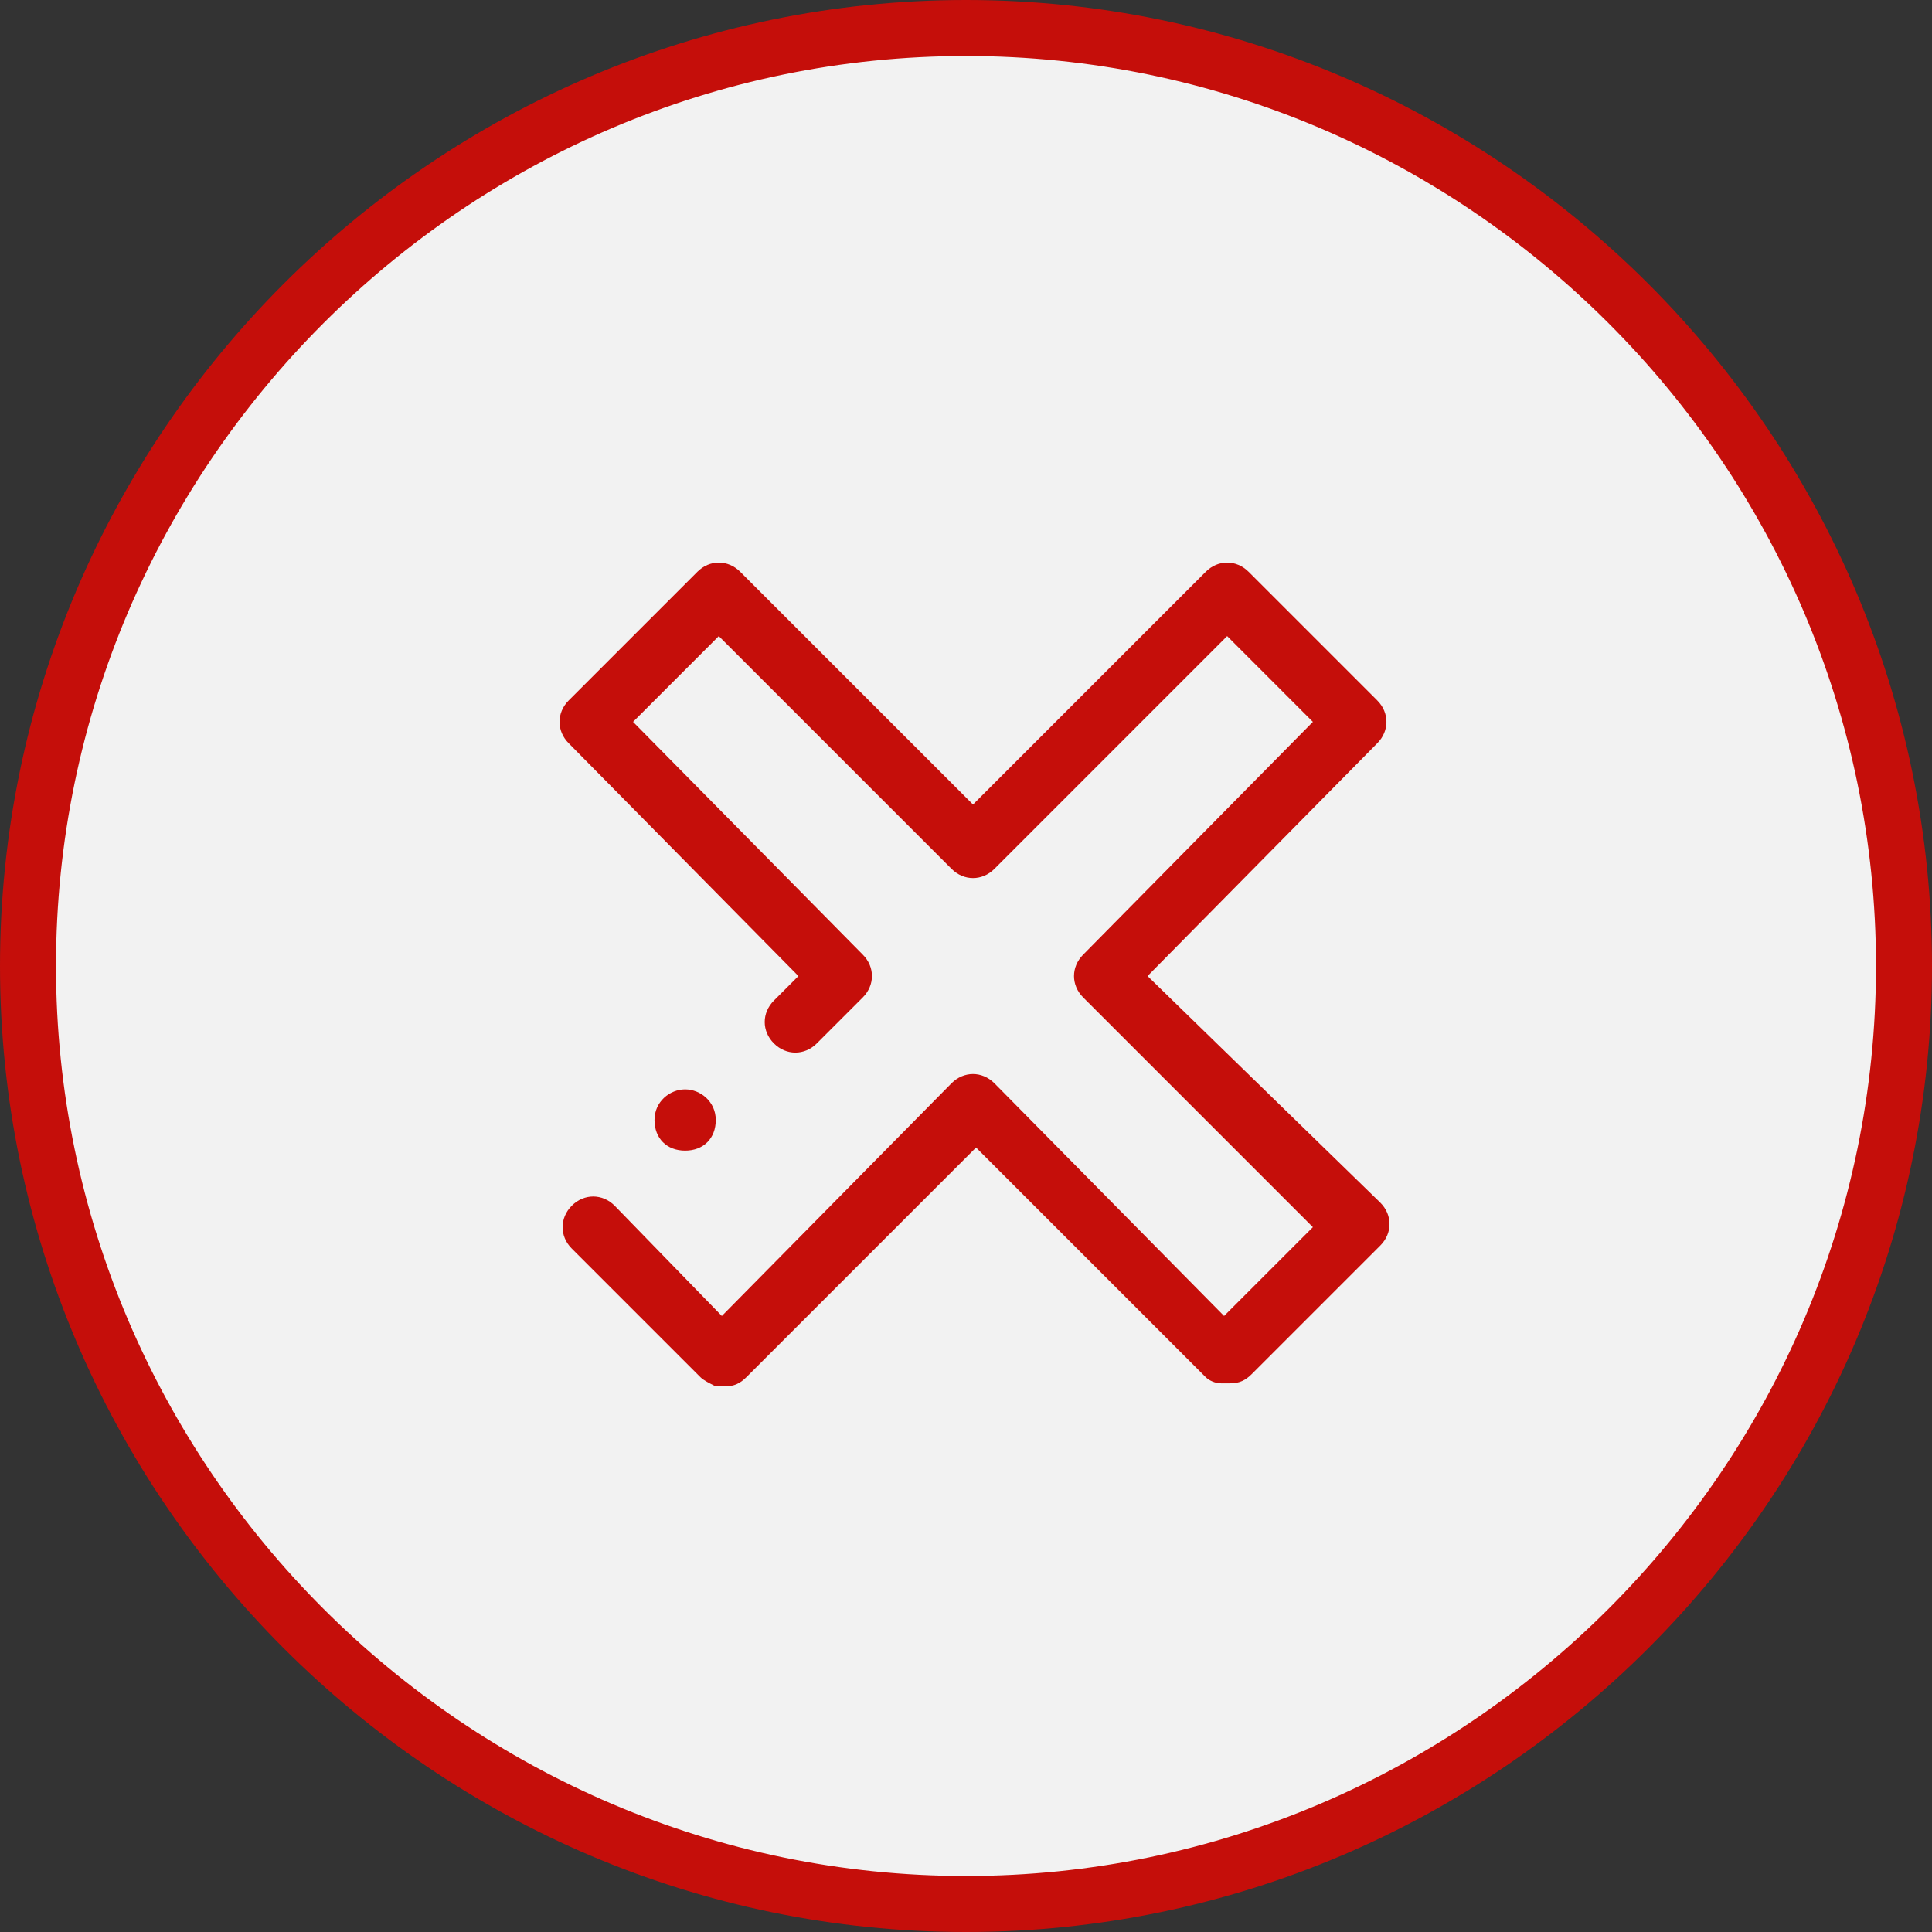
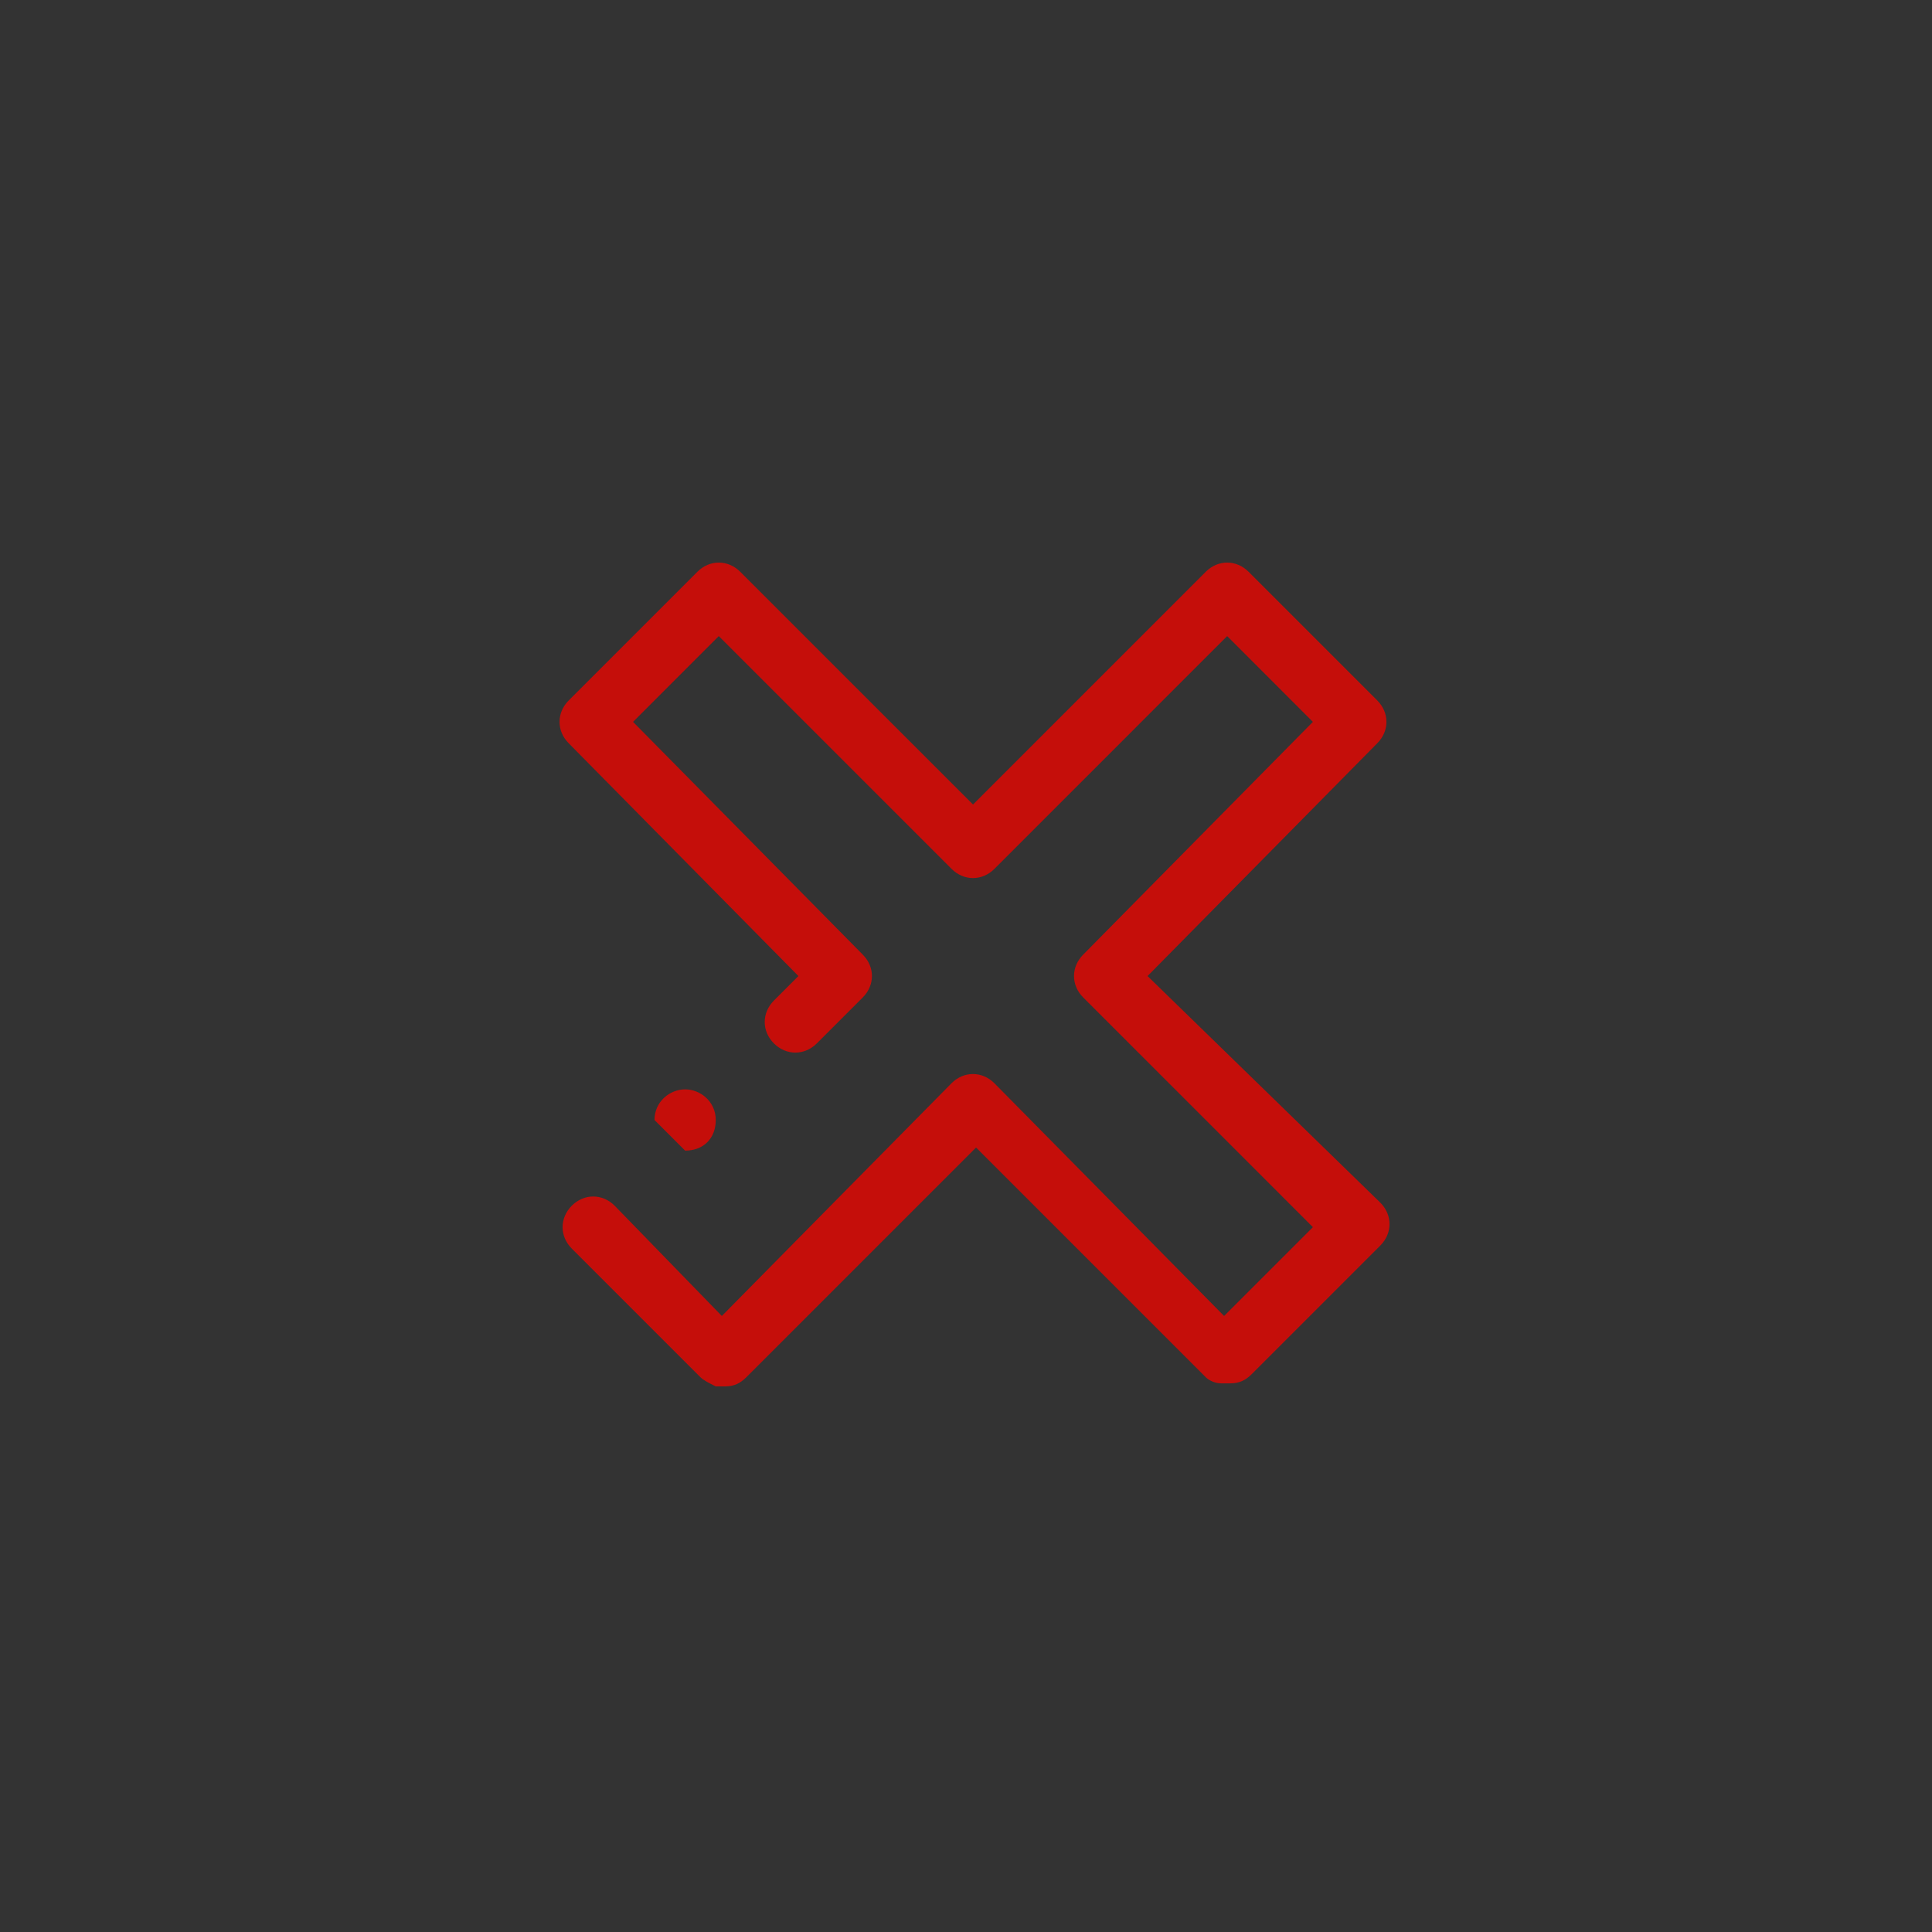
<svg xmlns="http://www.w3.org/2000/svg" height="69" viewBox="0 0 69 69" width="69">
  <rect x="0" y="0" width="69" height="69" fill="#333333" stroke="none" />
  <g fill="none" fill-rule="evenodd">
-     <path d="m34.5 68c-18.425 0-33.5-15.075-33.5-33.5 0-18.425 15.075-33.5 33.5-33.5s33.5 15.075 33.5 33.5c0 18.425-15.075 33.5-33.5 33.5" fill="#f2f2f2" stroke="#c50e0a" stroke-width="2" />
    <g fill="#c50e0a" transform="translate(19 19)">
      <path d="m21.984 15.859 8.203-8.313c.438-.438.438-1.094 0-1.531l-4.594-4.594c-.438-.438-1.094-.438-1.531 0l-8.312 8.312-8.313-8.312c-.438-.438-1.094-.438-1.531 0l-4.594 4.594c-.438.438-.438 1.094 0 1.531l8.203 8.313-.875.875c-.438.438-.438 1.094 0 1.531.438.437 1.094.437 1.531 0l1.641-1.641c.438-.438.438-1.094 0-1.531l-8.203-8.312 3.062-3.063 8.313 8.313c.438.438 1.094.438 1.531 0l8.312-8.313 3.062 3.063-8.203 8.312c-.438.438-.438 1.094 0 1.531l8.203 8.203-3.172 3.172-8.203-8.312c-.438-.438-1.094-.438-1.531 0l-8.203 8.312-3.828-3.938c-.438-.438-1.094-.438-1.531 0s-.438 1.094 0 1.531l4.594 4.594c.109.11.328.219.547.328h.328c.328 0 .547-.109.766-.328l8.203-8.203 8.203 8.203c.109.11.328.219.547.219h.328c.328 0 .547-.109.766-.328l4.594-4.594c.438-.438.438-1.094 0-1.531z" />
-       <path d="m5.469 22.094c.656 0 1.094-.438 1.094-1.094 0-.656-.547-1.094-1.094-1.094s-1.094.437-1.094 1.094c0 .656.438 1.094 1.094 1.094" />
+       <path d="m5.469 22.094c.656 0 1.094-.438 1.094-1.094 0-.656-.547-1.094-1.094-1.094s-1.094.437-1.094 1.094" />
    </g>
  </g>
</svg>